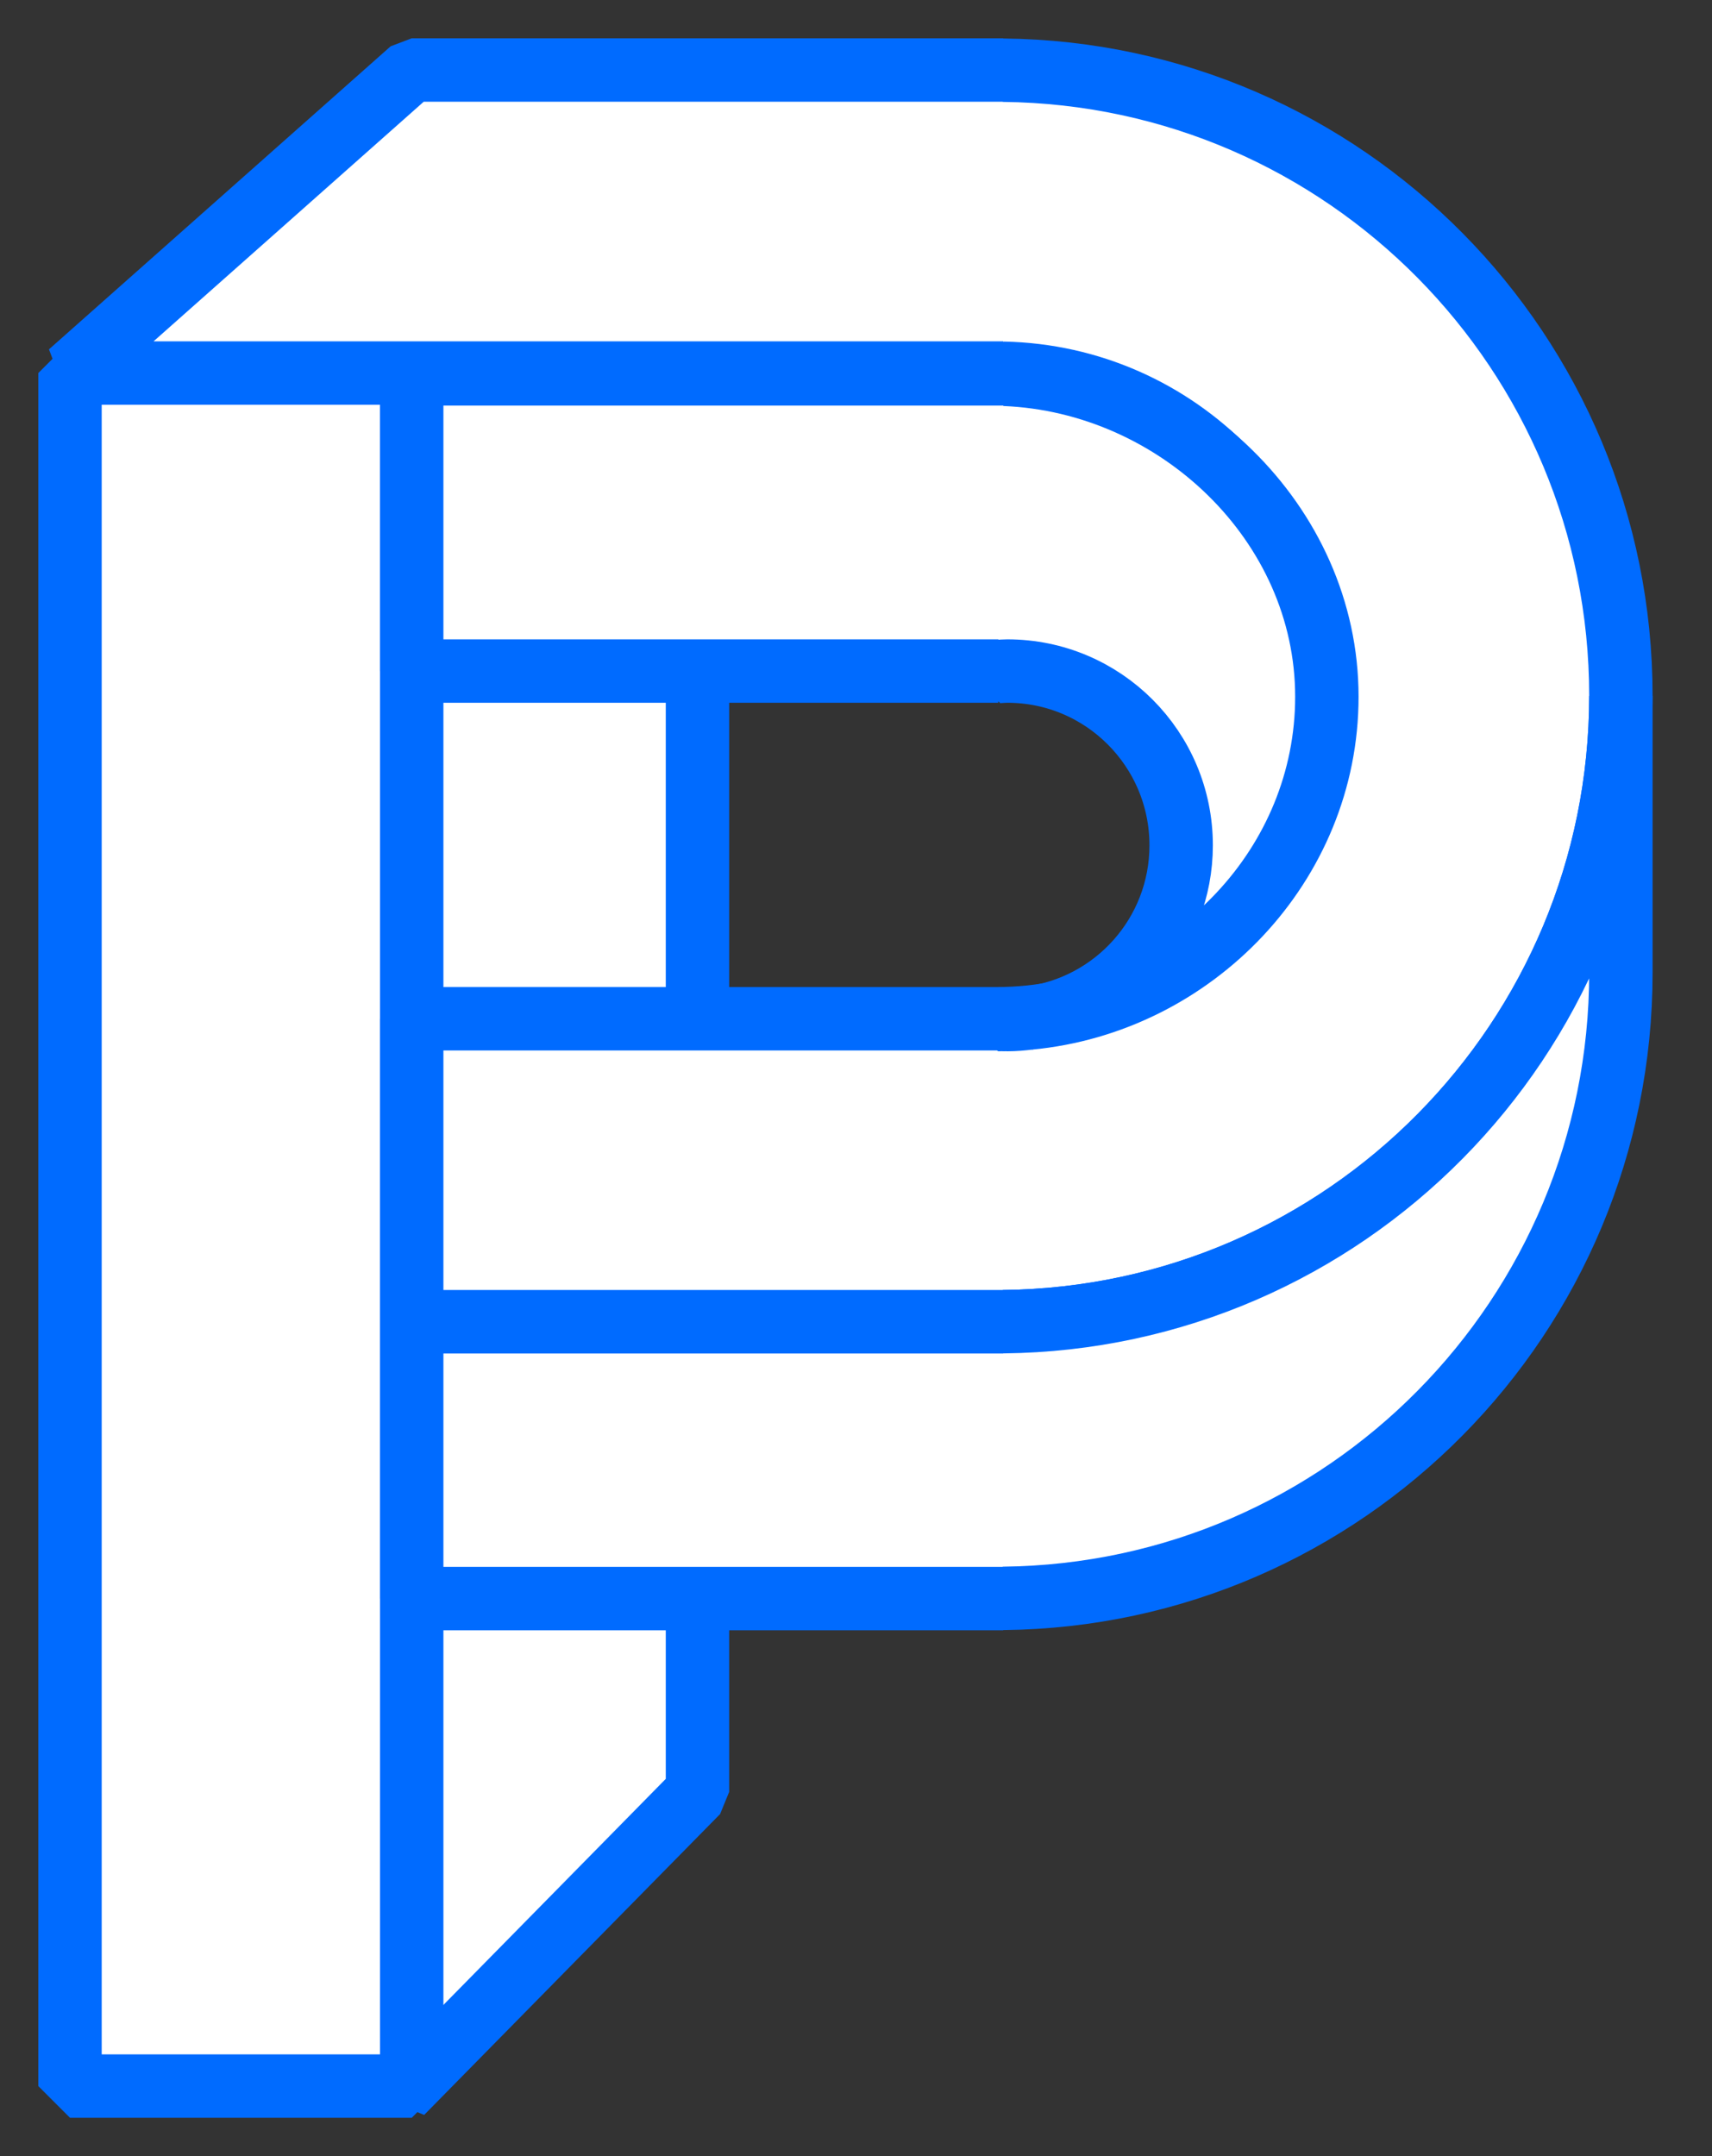
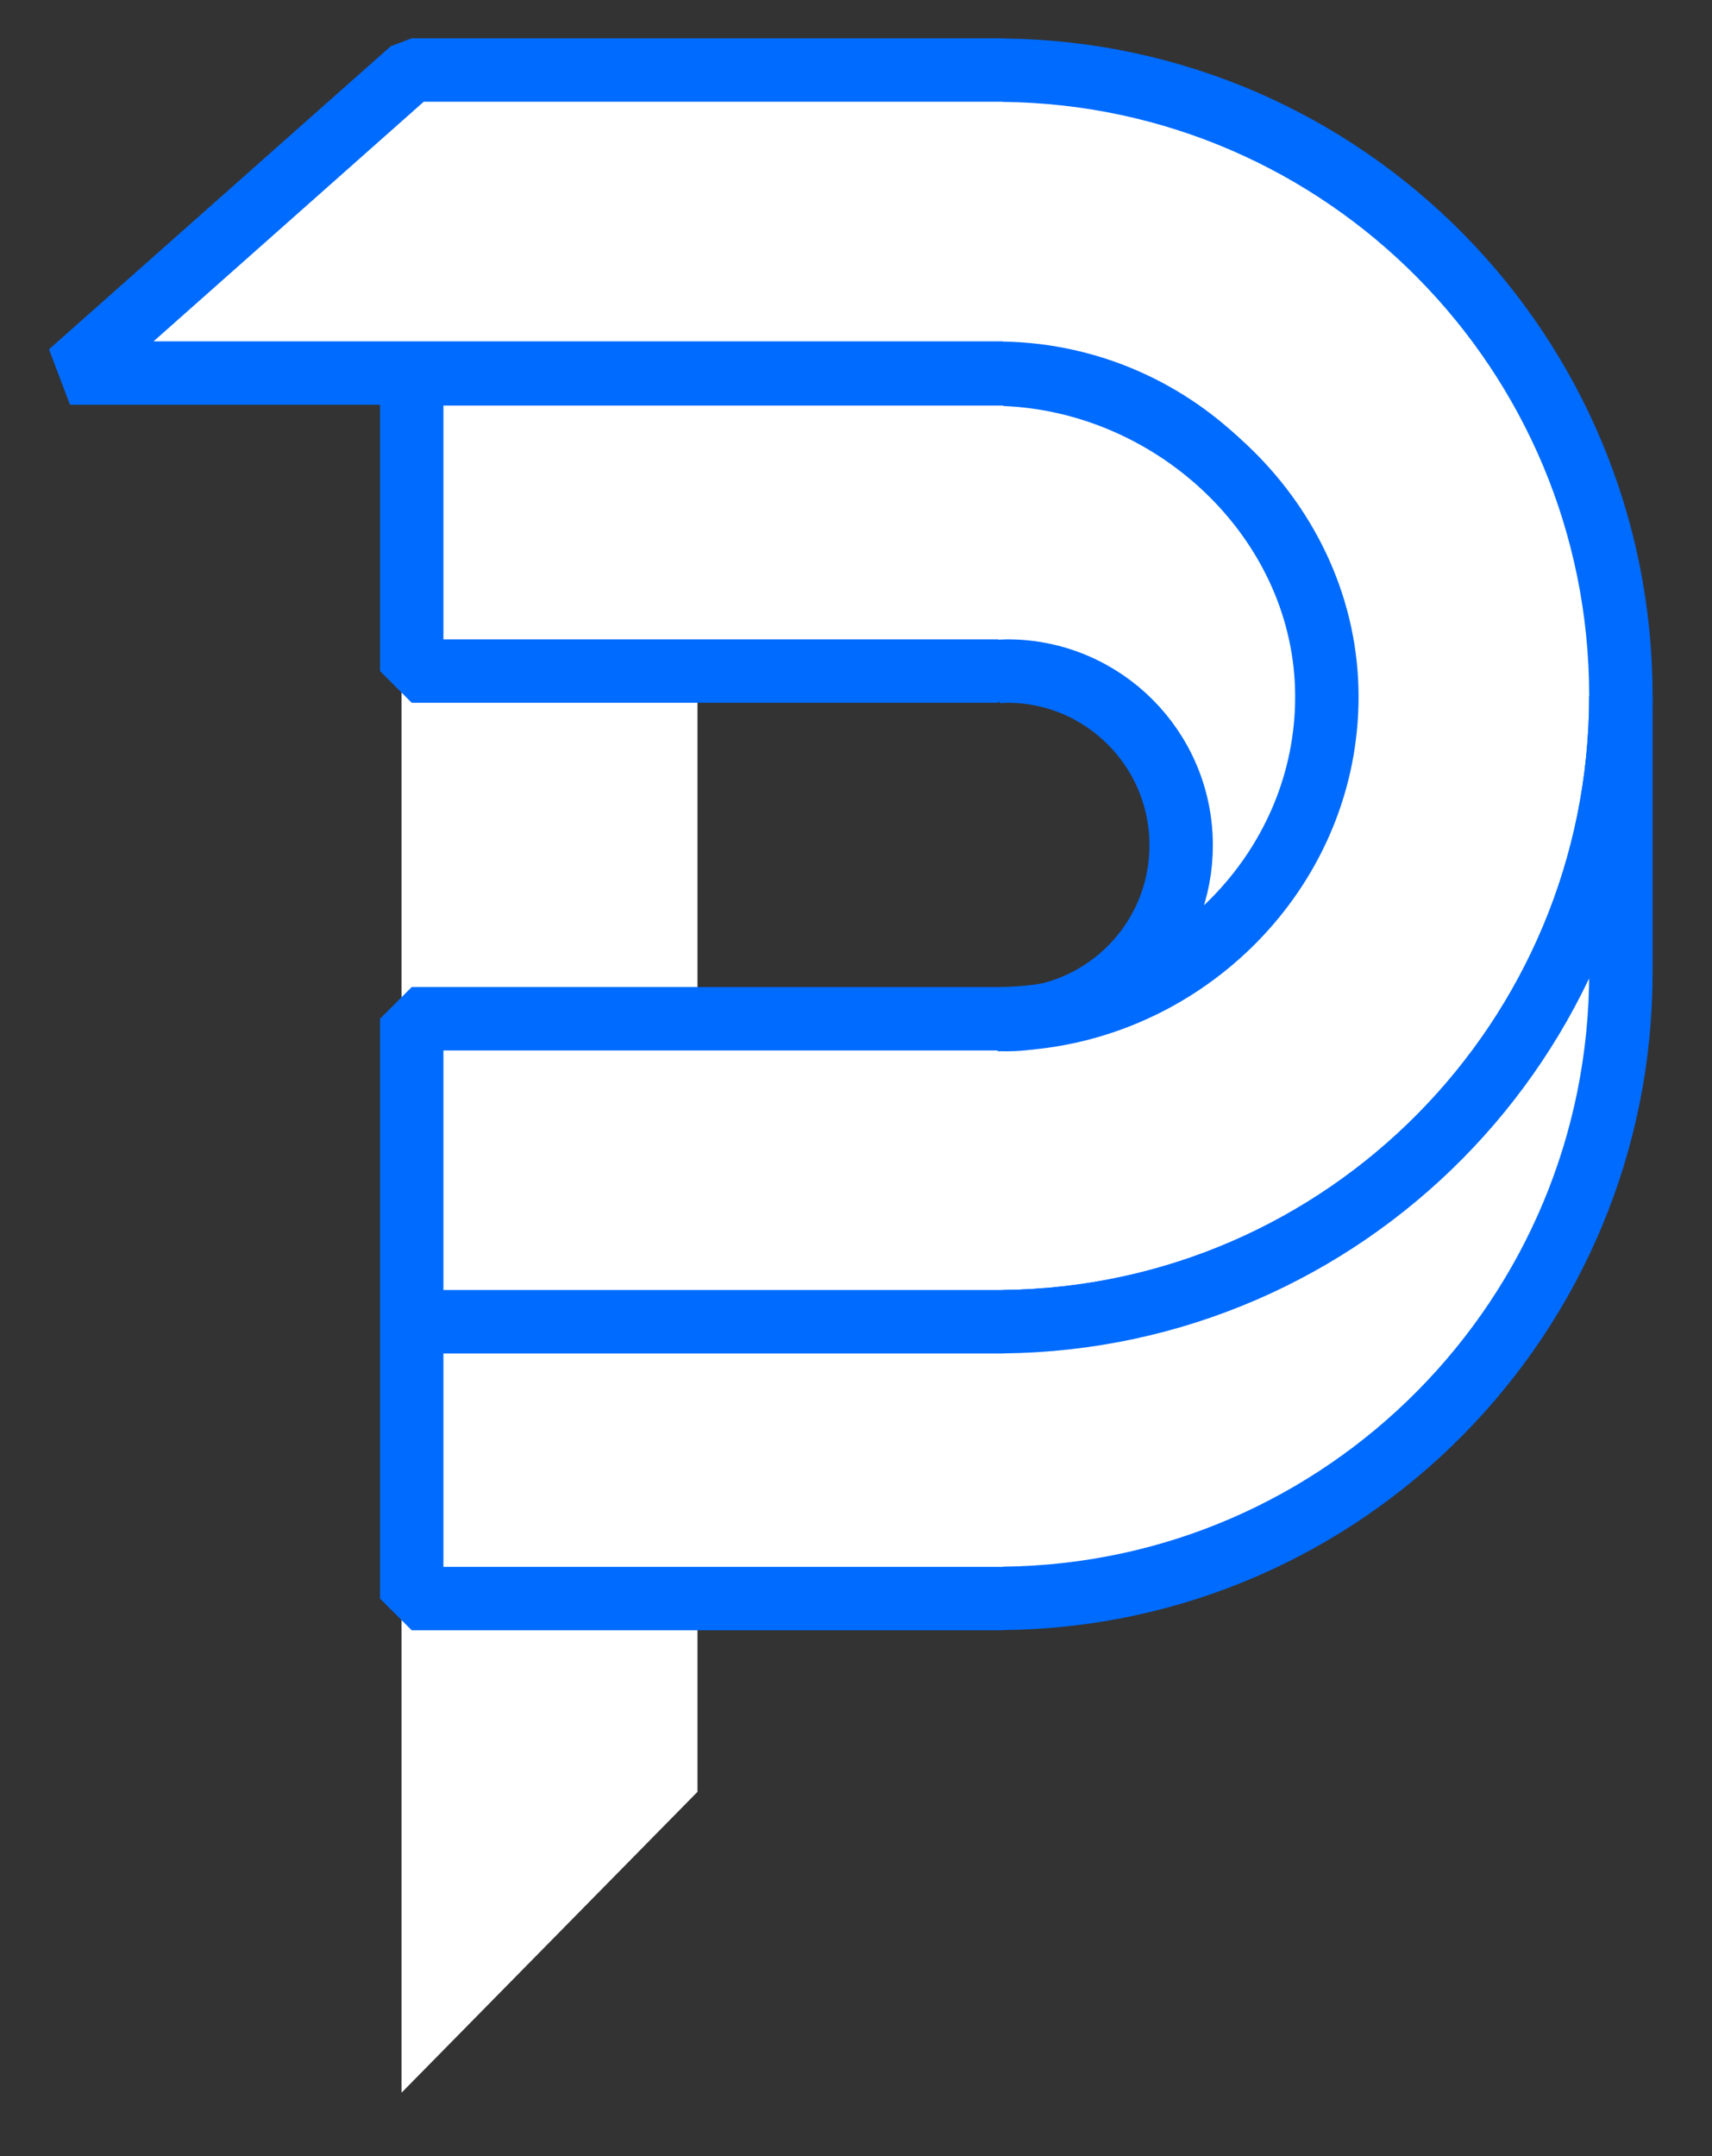
<svg xmlns="http://www.w3.org/2000/svg" width="27px" height="34px" viewBox="0 0 27 34" version="1.1">
  <rect x="0" y="0" width="27" height="34" fill="#333333" stroke="none" />
  <title>Group 18</title>
  <desc>Created with Sketch.</desc>
  <g id="Page-1" stroke="none" stroke-width="1" fill="none" fill-rule="evenodd">
    <g id="Webpage-1.0" transform="translate(-55, -9)">
      <g id="Group-18" transform="translate(56, 10)">
        <polygon id="Fill-1" fill="#FFFFFF" points="5.333 4.667 5.333 32 10 27.256 10 4.667" />
-         <polygon id="Stroke-2" stroke="#006BFF" stroke-linecap="square" stroke-linejoin="bevel" points="10 27.256 5.333 32 5.333 4.667 10 4.667" />
-         <polygon id="Fill-4" fill="#FFFFFF" points="0 32 5.333 32 5.333 4.667 0 4.667" />
        <g id="Group-17">
-           <polygon id="Stroke-5" stroke="#006BFF" stroke-linecap="square" stroke-linejoin="bevel" points="0.104 31.896 5.493 31.896 5.493 4.883 0.104 4.883" />
          <path d="M14.821,0.107 L14.821,0.104 L5.493,0.104 L0.104,4.883 L14.717,4.883 L14.821,4.883 L14.821,4.886 C17.577,4.941 19.796,7.197 19.796,9.974 C19.796,12.786 17.522,15.065 14.717,15.065 L5.493,15.065 L5.493,19.844 L14.821,19.844 L14.821,19.842 C20.211,19.785 24.563,15.39 24.563,9.974 C24.563,4.558 20.211,0.163 14.821,0.107" id="Fill-7" fill="#FFFFFF" />
          <path d="M14.821,0.107 L14.821,0.104 L5.493,0.104 L0.104,4.883 L14.717,4.883 L14.821,4.883 L14.821,4.886 C17.577,4.941 19.796,7.197 19.796,9.974 C19.796,12.786 17.522,15.065 14.717,15.065 L5.493,15.065 L5.493,19.844 L14.821,19.844 L14.821,19.842 C20.211,19.785 24.563,15.39 24.563,9.974 C24.563,4.558 20.211,0.163 14.821,0.107 Z" id="Stroke-8" stroke="#006BFF" stroke-linecap="square" stroke-linejoin="bevel" />
          <path d="M14.821,19.842 L14.821,19.844 L5.493,19.844 L5.493,24.208 L14.821,24.208 L14.821,24.205 C20.211,24.149 24.563,19.754 24.563,14.338 L24.563,9.974 C24.563,15.39 20.211,19.785 14.821,19.842" id="Fill-9" fill="#FFFFFF" />
          <path d="M14.821,19.842 L14.821,19.844 L5.493,19.844 L5.493,24.208 L14.821,24.208 L14.821,24.205 C20.211,24.149 24.563,19.754 24.563,14.338 L24.563,9.974 C24.563,15.39 20.211,19.785 14.821,19.842 Z" id="Stroke-10" stroke="#006BFF" stroke-linecap="square" stroke-linejoin="bevel" />
-           <path d="M14.743,15.078 C14.775,15.078 14.807,15.076 14.839,15.075 C14.807,15.075 14.775,15.072 14.743,15.071 L14.743,15.078 Z" id="Fill-11" fill="#FFFFFF" />
          <path d="M14.743,15.078 C14.775,15.078 14.807,15.076 14.839,15.075 C14.807,15.075 14.775,15.072 14.743,15.071 L14.743,15.078 Z" id="Stroke-12" stroke="#006BFF" stroke-linecap="square" stroke-linejoin="bevel" />
          <path d="M19.926,9.987 C19.926,7.245 17.561,5.013 14.847,4.903 L14.847,4.896 L5.623,4.896 L5.493,4.896 L5.493,9.582 L14.743,9.582 L14.743,9.589 C14.791,9.586 14.838,9.582 14.887,9.582 C16.401,9.582 17.628,10.812 17.628,12.33 C17.628,13.731 16.581,14.885 15.229,15.054 C17.817,14.81 19.926,12.635 19.926,9.987" id="Fill-13" fill="#FFFFFF" />
          <path d="M19.926,9.987 C19.926,7.245 17.561,5.013 14.847,4.903 L14.847,4.896 L5.623,4.896 L5.493,4.896 L5.493,9.582 L14.743,9.582 L14.743,9.589 C14.791,9.586 14.838,9.582 14.887,9.582 C16.401,9.582 17.628,10.812 17.628,12.33 C17.628,13.731 16.581,14.885 15.229,15.054 C17.817,14.81 19.926,12.635 19.926,9.987 Z" id="Stroke-14" stroke="#006BFF" stroke-linecap="square" stroke-linejoin="bevel" />
-           <path d="M14.887,15.078 C15.003,15.078 15.116,15.068 15.228,15.054 C15.1,15.066 14.97,15.073 14.839,15.075 C14.855,15.076 14.871,15.078 14.887,15.078" id="Fill-15" fill="#FFFFFF" />
-           <path d="M14.887,15.078 C15.003,15.078 15.116,15.068 15.228,15.054 C15.1,15.066 14.97,15.073 14.839,15.075 C14.855,15.076 14.871,15.078 14.887,15.078 Z" id="Stroke-16" stroke="#006BFF" stroke-linecap="square" stroke-linejoin="bevel" />
+           <path d="M14.887,15.078 C15.003,15.078 15.116,15.068 15.228,15.054 C15.1,15.066 14.97,15.073 14.839,15.075 Z" id="Stroke-16" stroke="#006BFF" stroke-linecap="square" stroke-linejoin="bevel" />
        </g>
      </g>
    </g>
  </g>
</svg>